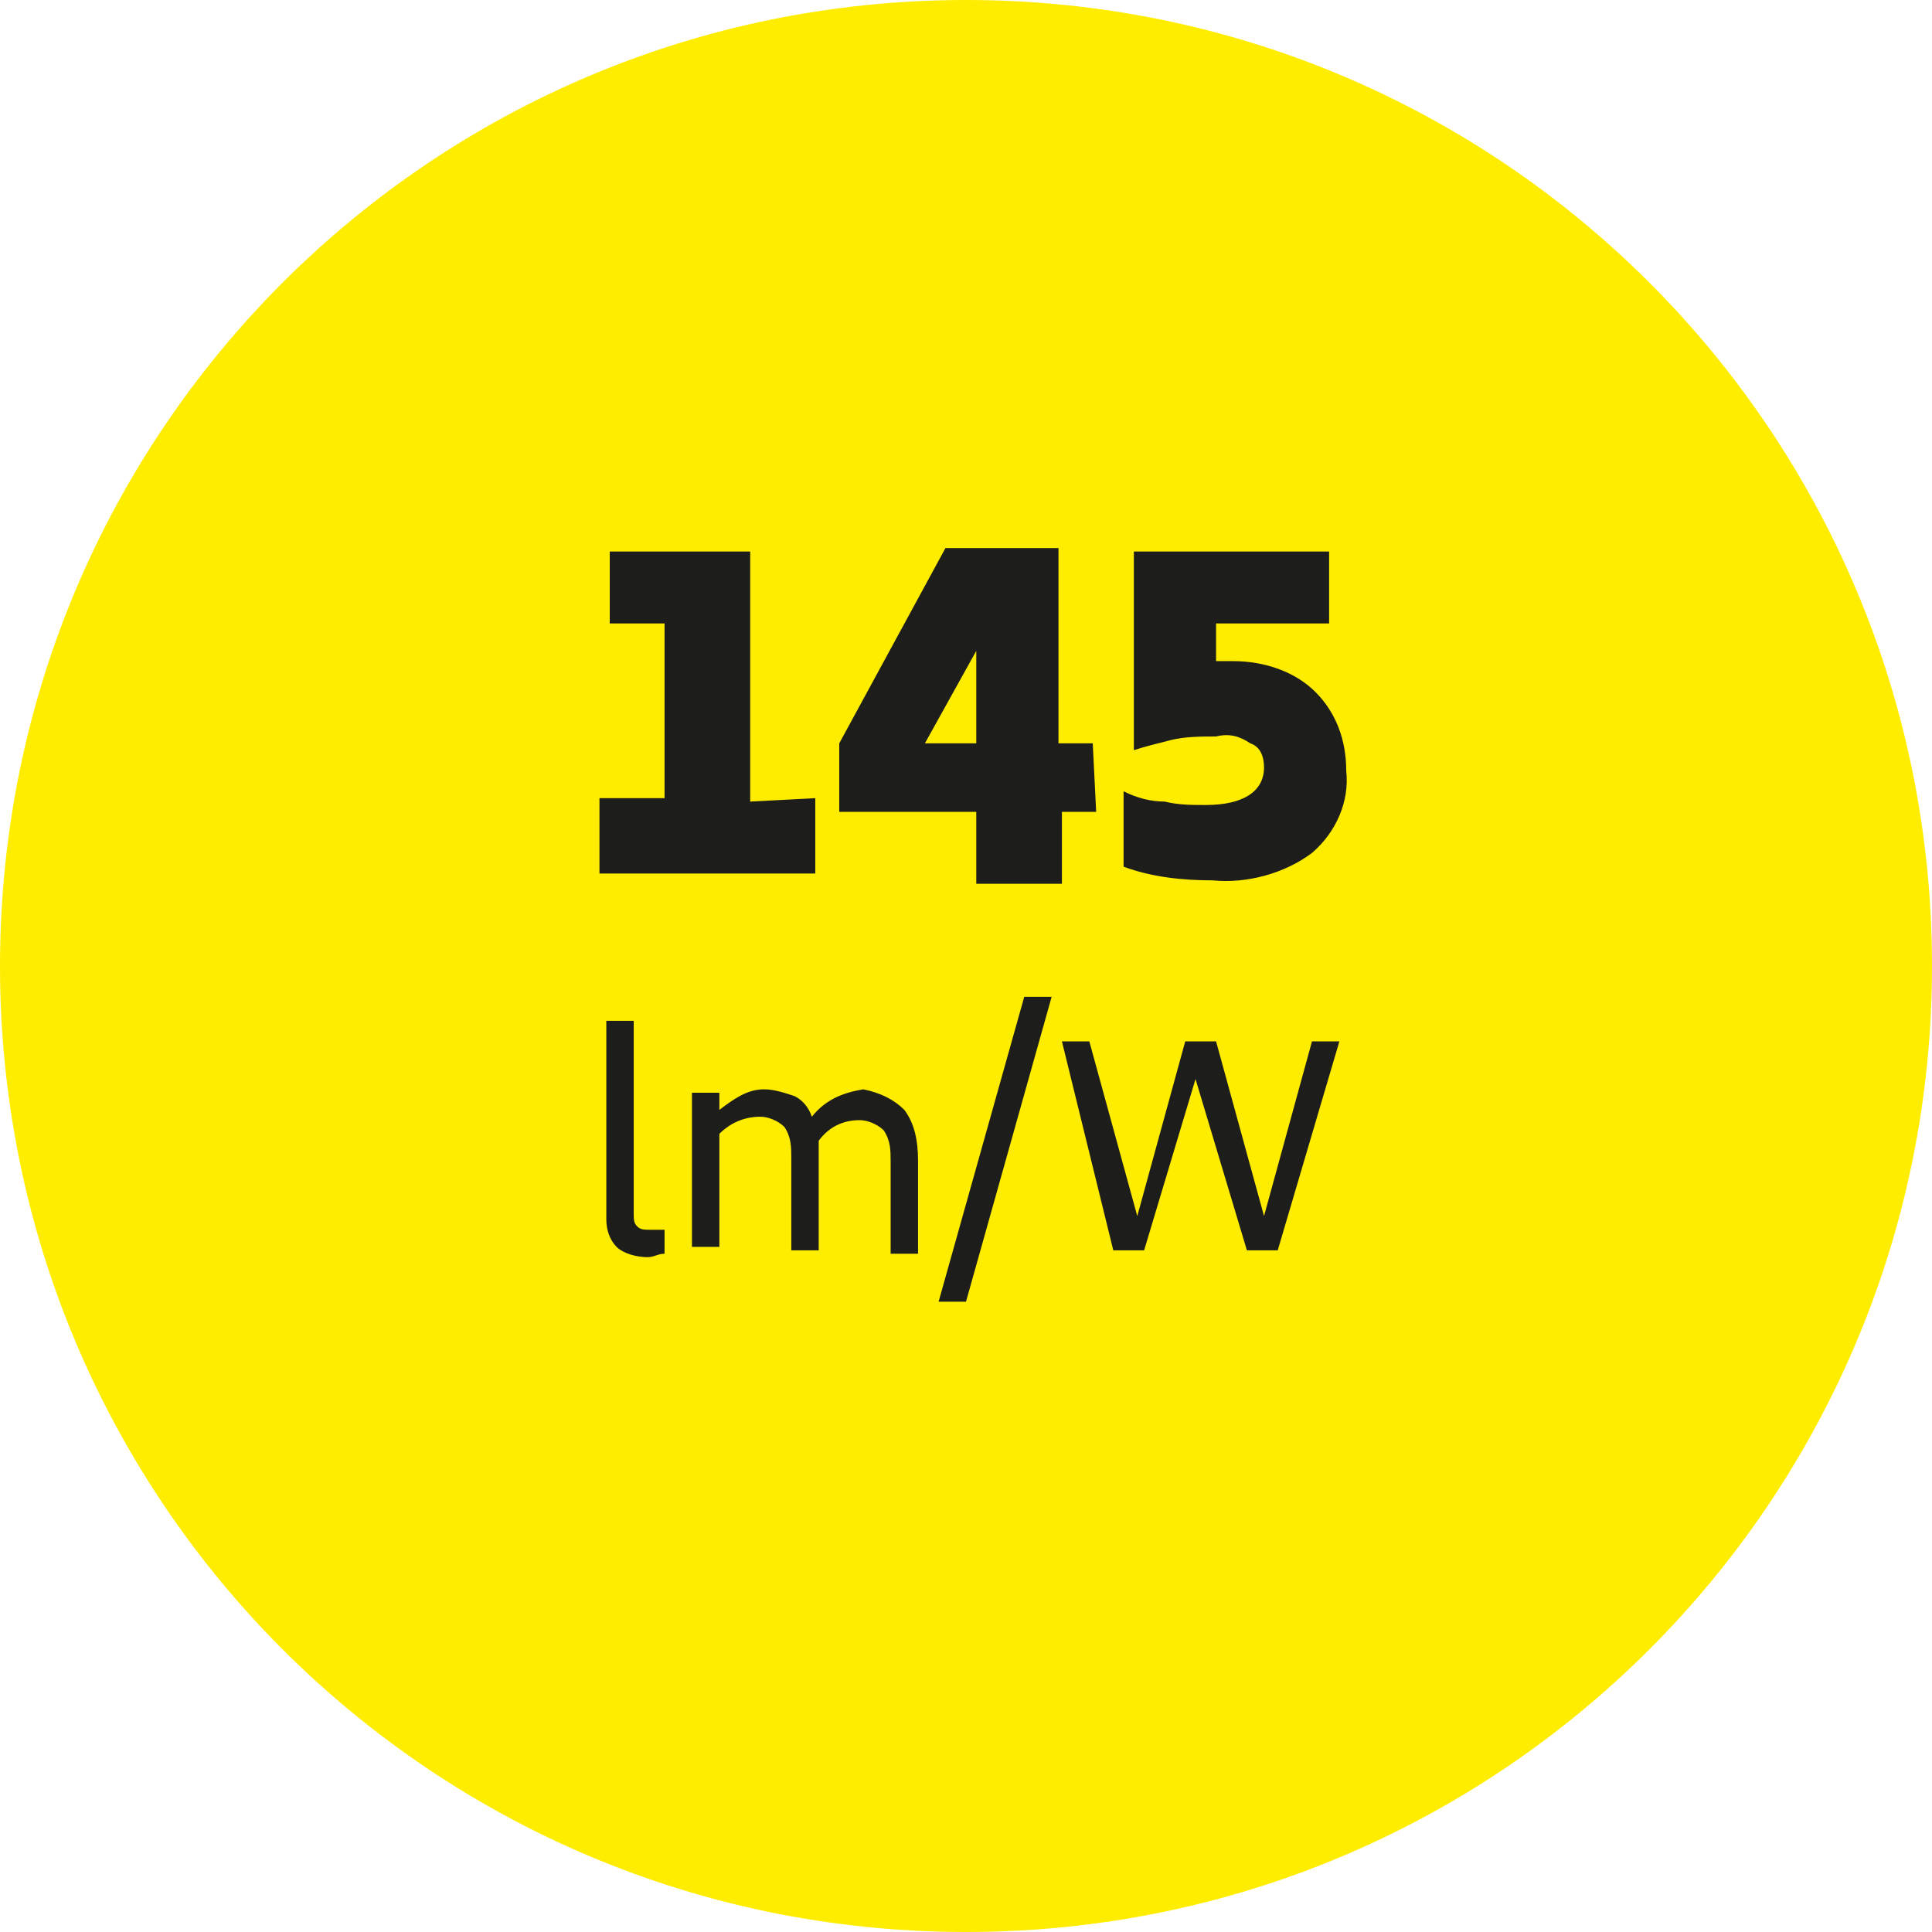
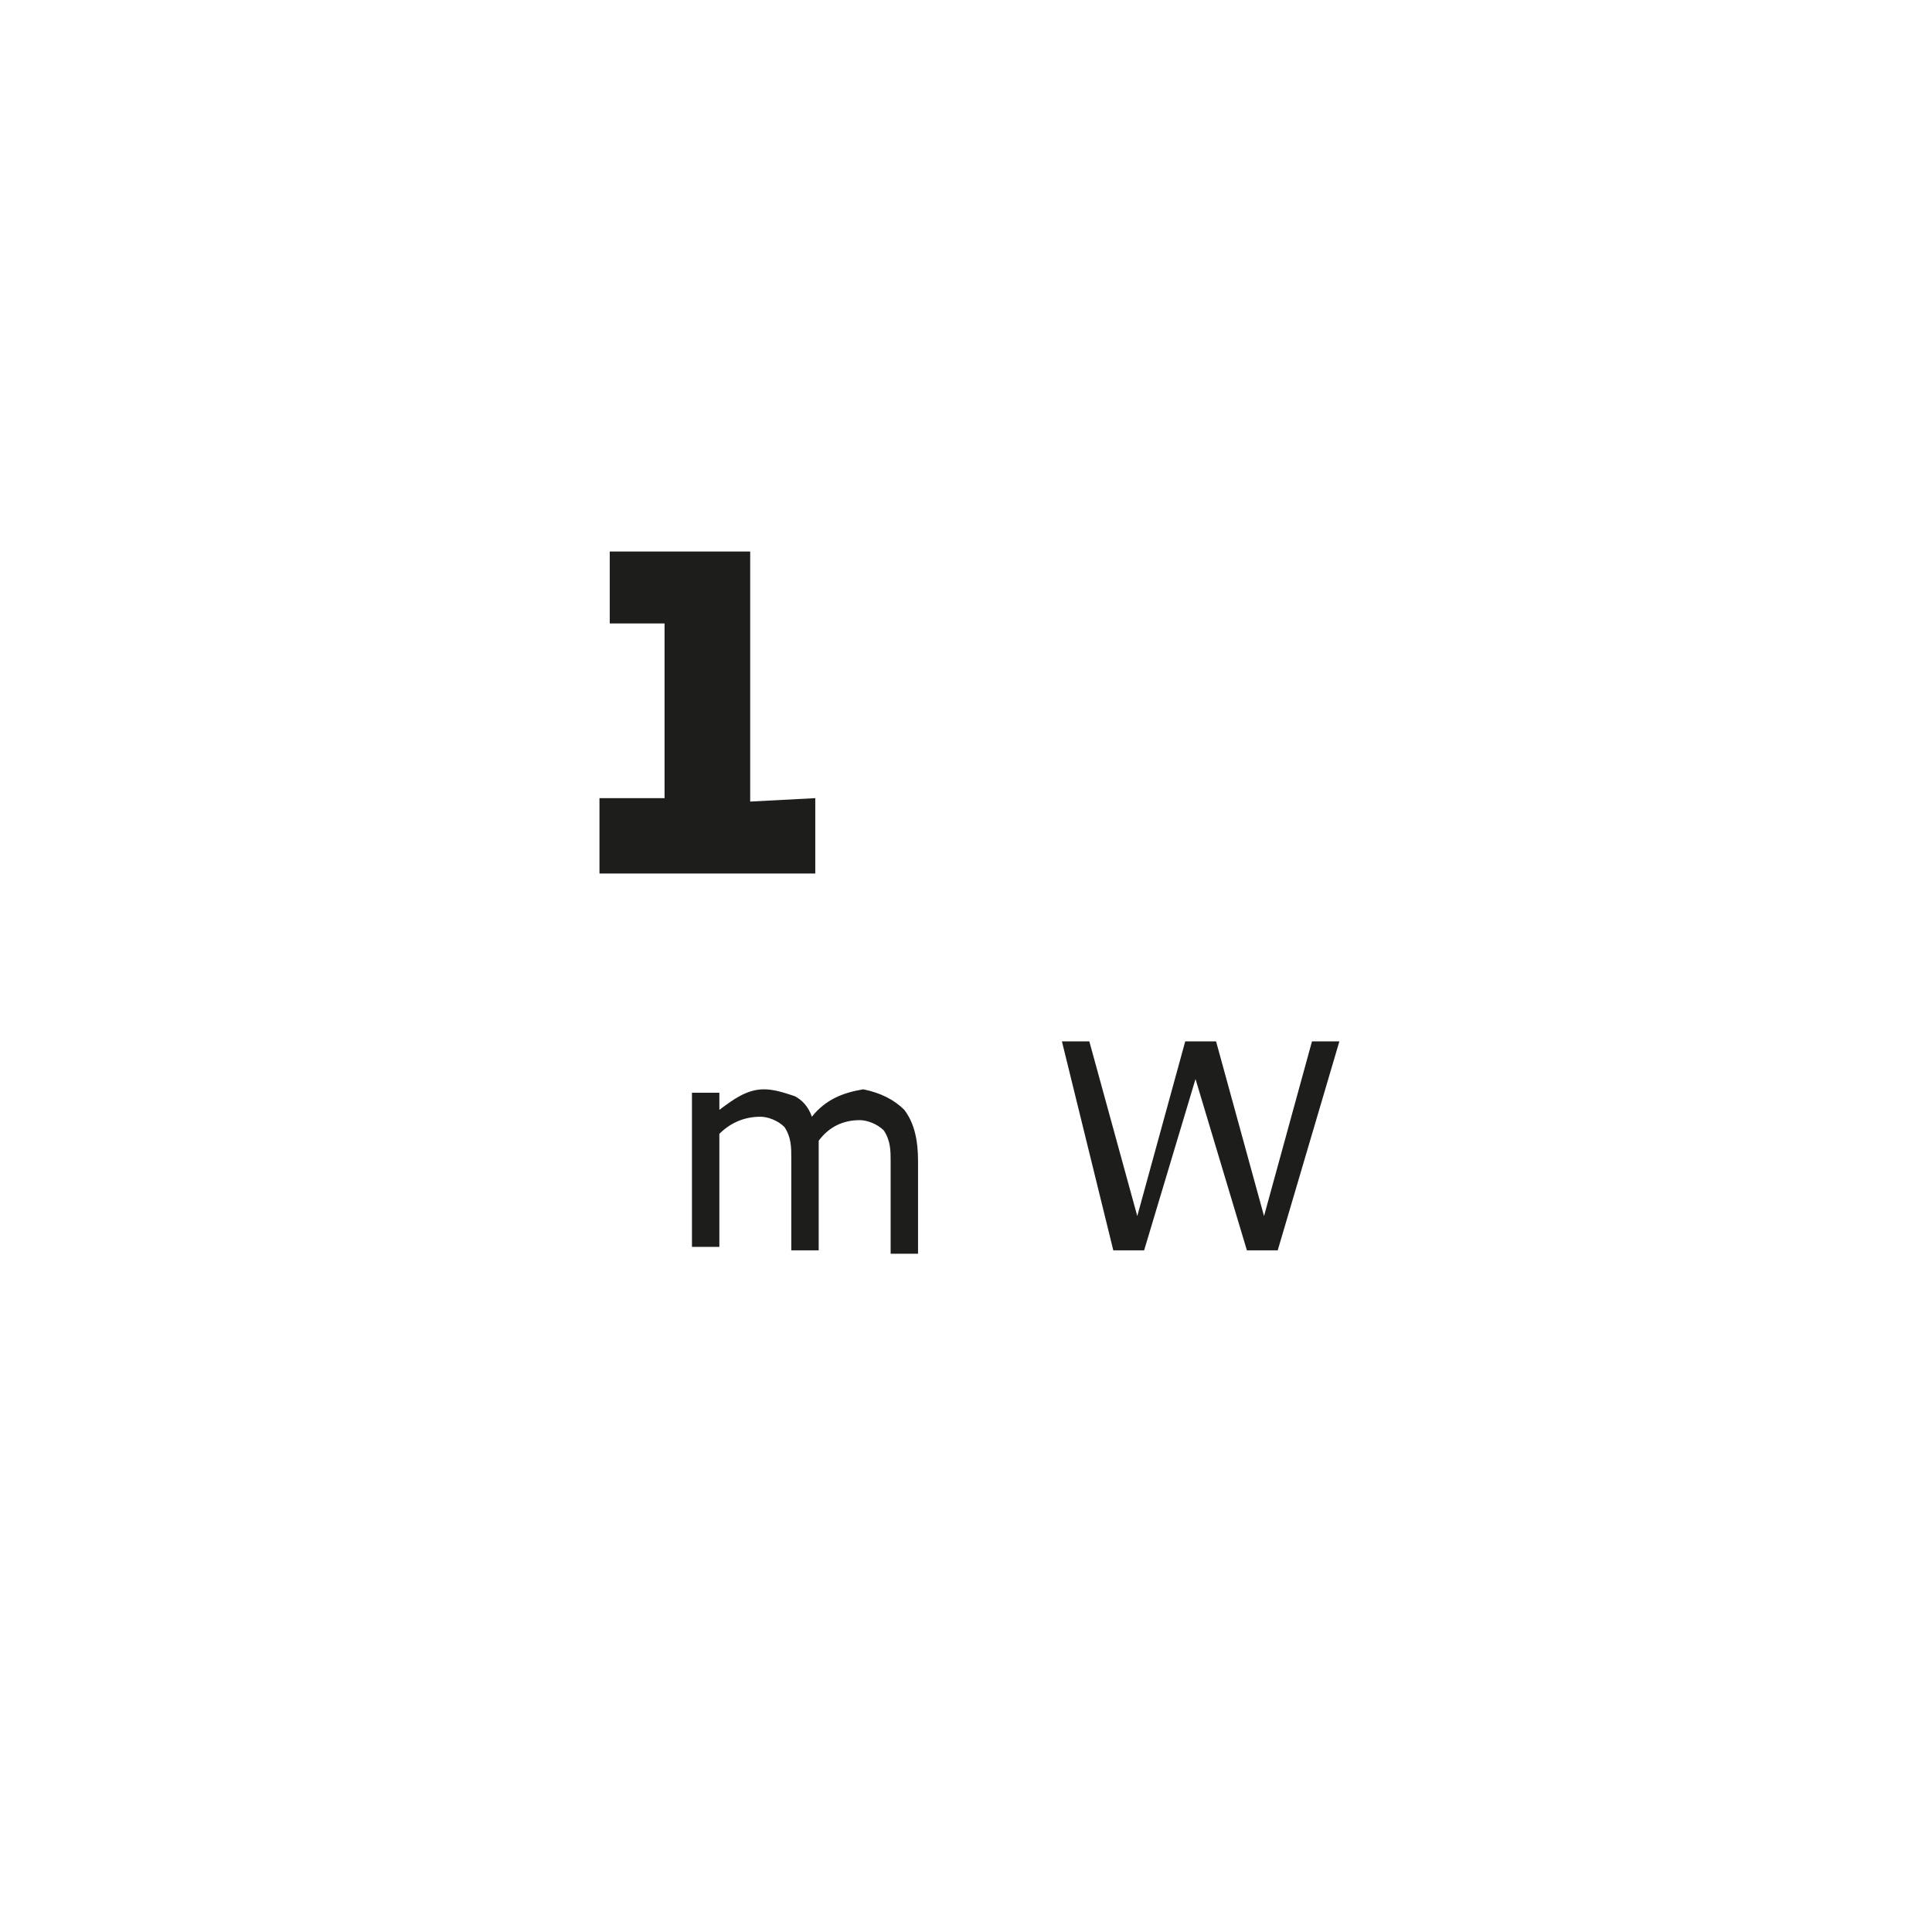
<svg xmlns="http://www.w3.org/2000/svg" xmlns:xlink="http://www.w3.org/1999/xlink" version="1.1" id="Ebene_1" x="0px" y="0px" viewBox="0 0 56.4 56.4" style="enable-background:new 0 0 56.4 56.4;" xml:space="preserve">
  <style type="text/css">
	.st0{clip-path:url(#SVGID_00000016770737962776295760000017788439152709675907_);}
	.st1{fill:#FFED00;}
	.st2{fill:#1D1D1B;}
</style>
  <g id="beb7b23d-655c-4aff-b009-673c7f49c0b3">
    <g id="b9c6d6cc-8a82-4e79-9bb7-f616f9442d0a">
      <g>
        <defs>
-           <rect id="SVGID_1_" y="-2.1" width="56.4" height="58.5" />
-         </defs>
+           </defs>
        <clipPath id="SVGID_00000013169947963923796670000009207131066250966962_">
          <use xlink:href="#SVGID_1_" style="overflow:visible;" />
        </clipPath>
        <g style="clip-path:url(#SVGID_00000013169947963923796670000009207131066250966962_);">
          <path class="st1" d="M28.2,56.4c15.6,0,28.2-12.6,28.2-28.2S43.8,0,28.2,0S0,12.6,0,28.2c0,0,0,0,0,0      C0,43.8,12.6,56.4,28.2,56.4C28.2,56.4,28.2,56.4,28.2,56.4" />
        </g>
      </g>
      <path class="st2" d="M23.8,23.3v2.2h-6.3v-2.2h1.9v-5.1h-1.6v-2.1h4.1v7.3L23.8,23.3z" />
-       <path class="st2" d="M32,23.7h-1v2.1h-2.5v-2.1h-4v-2l3.1-5.7h3.3v5.7h1L32,23.7z M28.5,21.7V19L27,21.7L28.5,21.7z" />
-       <path class="st2" d="M38.4,20.2c0.6,0.6,0.9,1.4,0.9,2.3c0.1,0.9-0.3,1.8-1,2.4c-0.8,0.6-1.9,0.9-2.9,0.8c-0.9,0-1.8-0.1-2.6-0.4    v-2.2c0.4,0.2,0.8,0.3,1.2,0.3c0.4,0.1,0.8,0.1,1.2,0.1c1.1,0,1.7-0.4,1.7-1.1c0-0.3-0.1-0.6-0.4-0.7c-0.3-0.2-0.6-0.3-1-0.2    c-0.4,0-0.9,0-1.3,0.1c-0.4,0.1-0.8,0.2-1.1,0.3l0-5.8h5.7v2.1h-3.3v1.1H36C36.9,19.3,37.8,19.6,38.4,20.2z" />
-       <path class="st2" d="M18,36.4c-0.2-0.2-0.3-0.5-0.3-0.8v-5.8h0.8v5.6c0,0.2,0,0.3,0.1,0.4c0.1,0.1,0.2,0.1,0.4,0.1    c0.1,0,0.3,0,0.4,0v0.7c-0.2,0-0.3,0.1-0.5,0.1C18.6,36.7,18.2,36.6,18,36.4z" />
      <path class="st2" d="M26.4,32.4c0.3,0.4,0.4,0.9,0.4,1.5v2.7h-0.8v-2.7c0-0.3,0-0.6-0.2-0.9c-0.2-0.2-0.5-0.3-0.7-0.3    c-0.5,0-0.9,0.2-1.2,0.6c0,0.2,0,0.4,0,0.5v2.7h-0.8v-2.7c0-0.3,0-0.6-0.2-0.9c-0.2-0.2-0.5-0.3-0.7-0.3c-0.5,0-0.9,0.2-1.2,0.5    v3.3h-0.8v-4.5H21v0.5c0.4-0.3,0.8-0.6,1.3-0.6c0.3,0,0.6,0.1,0.9,0.2c0.2,0.1,0.4,0.3,0.5,0.6c0.4-0.5,0.9-0.7,1.5-0.8    C25.7,31.9,26.1,32.1,26.4,32.4z" />
-       <path class="st2" d="M29.9,29.1h0.8l-2.5,8.9h-0.8L29.9,29.1z" />
      <path class="st2" d="M39.1,30.4l-1.8,6.1h-0.9l-1.5-5l-1.5,5h-0.9L31,30.4h0.8l1.4,5.1l1.4-5.1h0.9l1.4,5.1l1.4-5.1H39.1z" />
    </g>
  </g>
</svg>